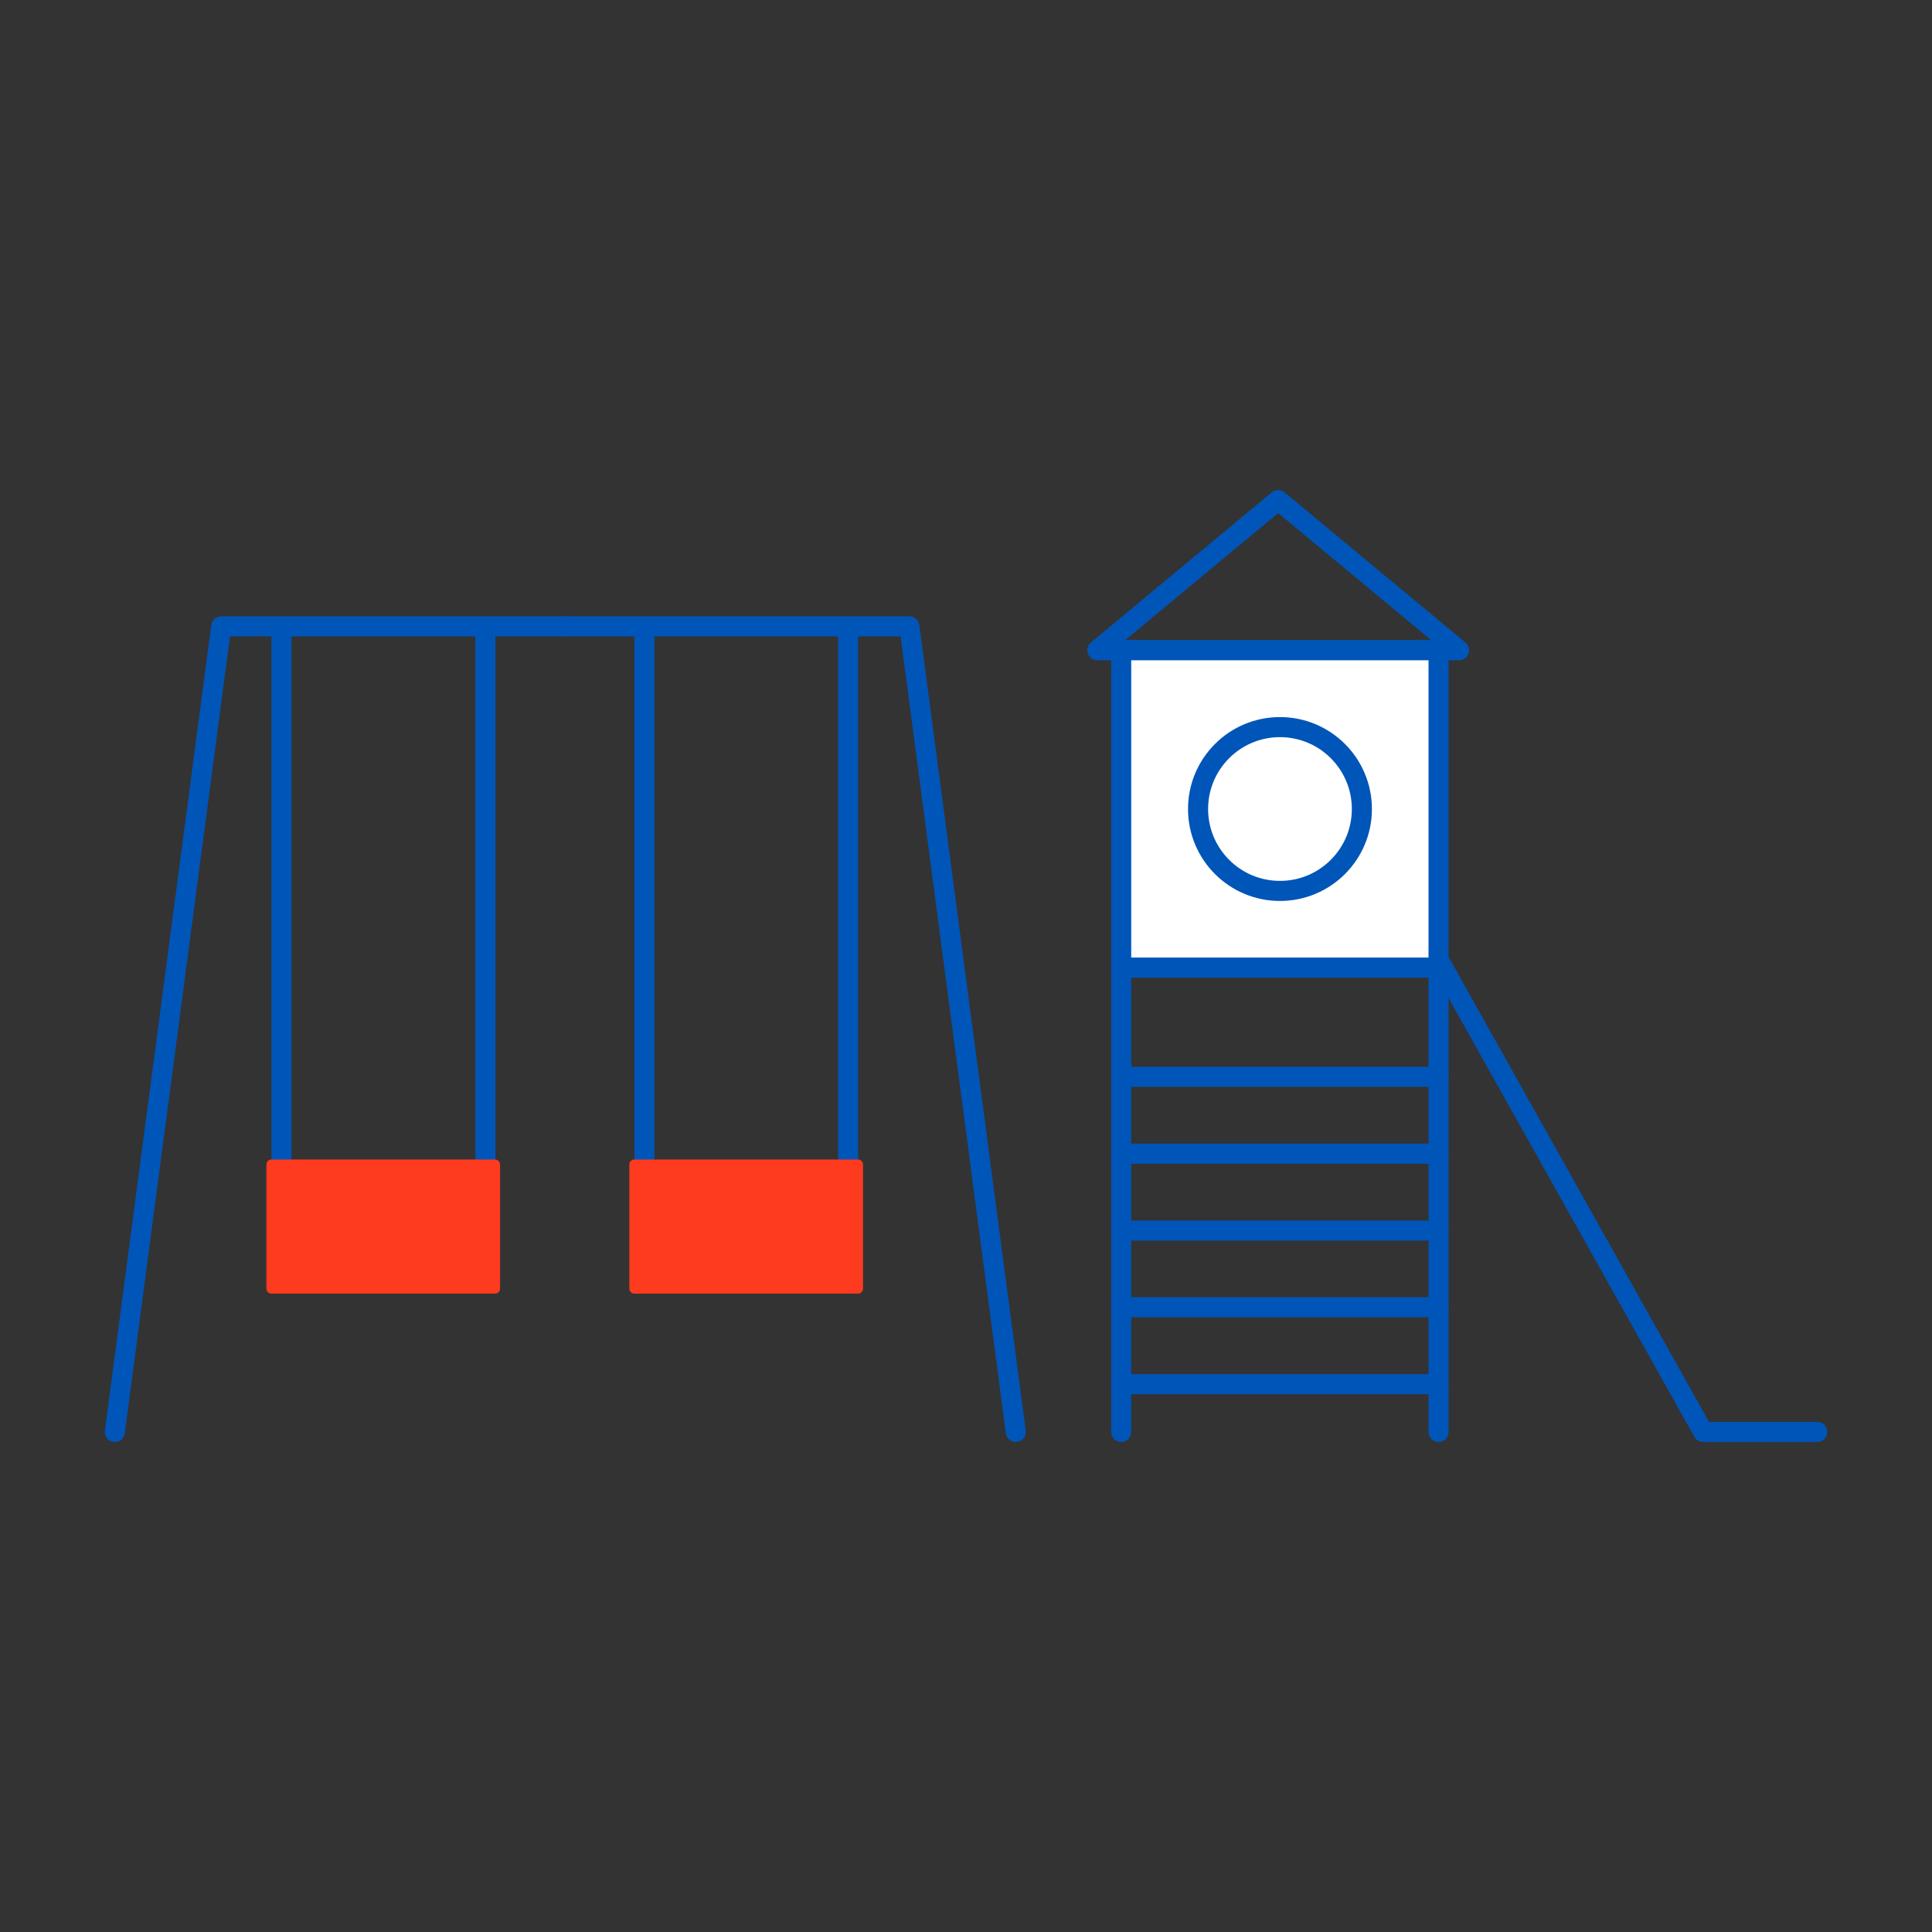
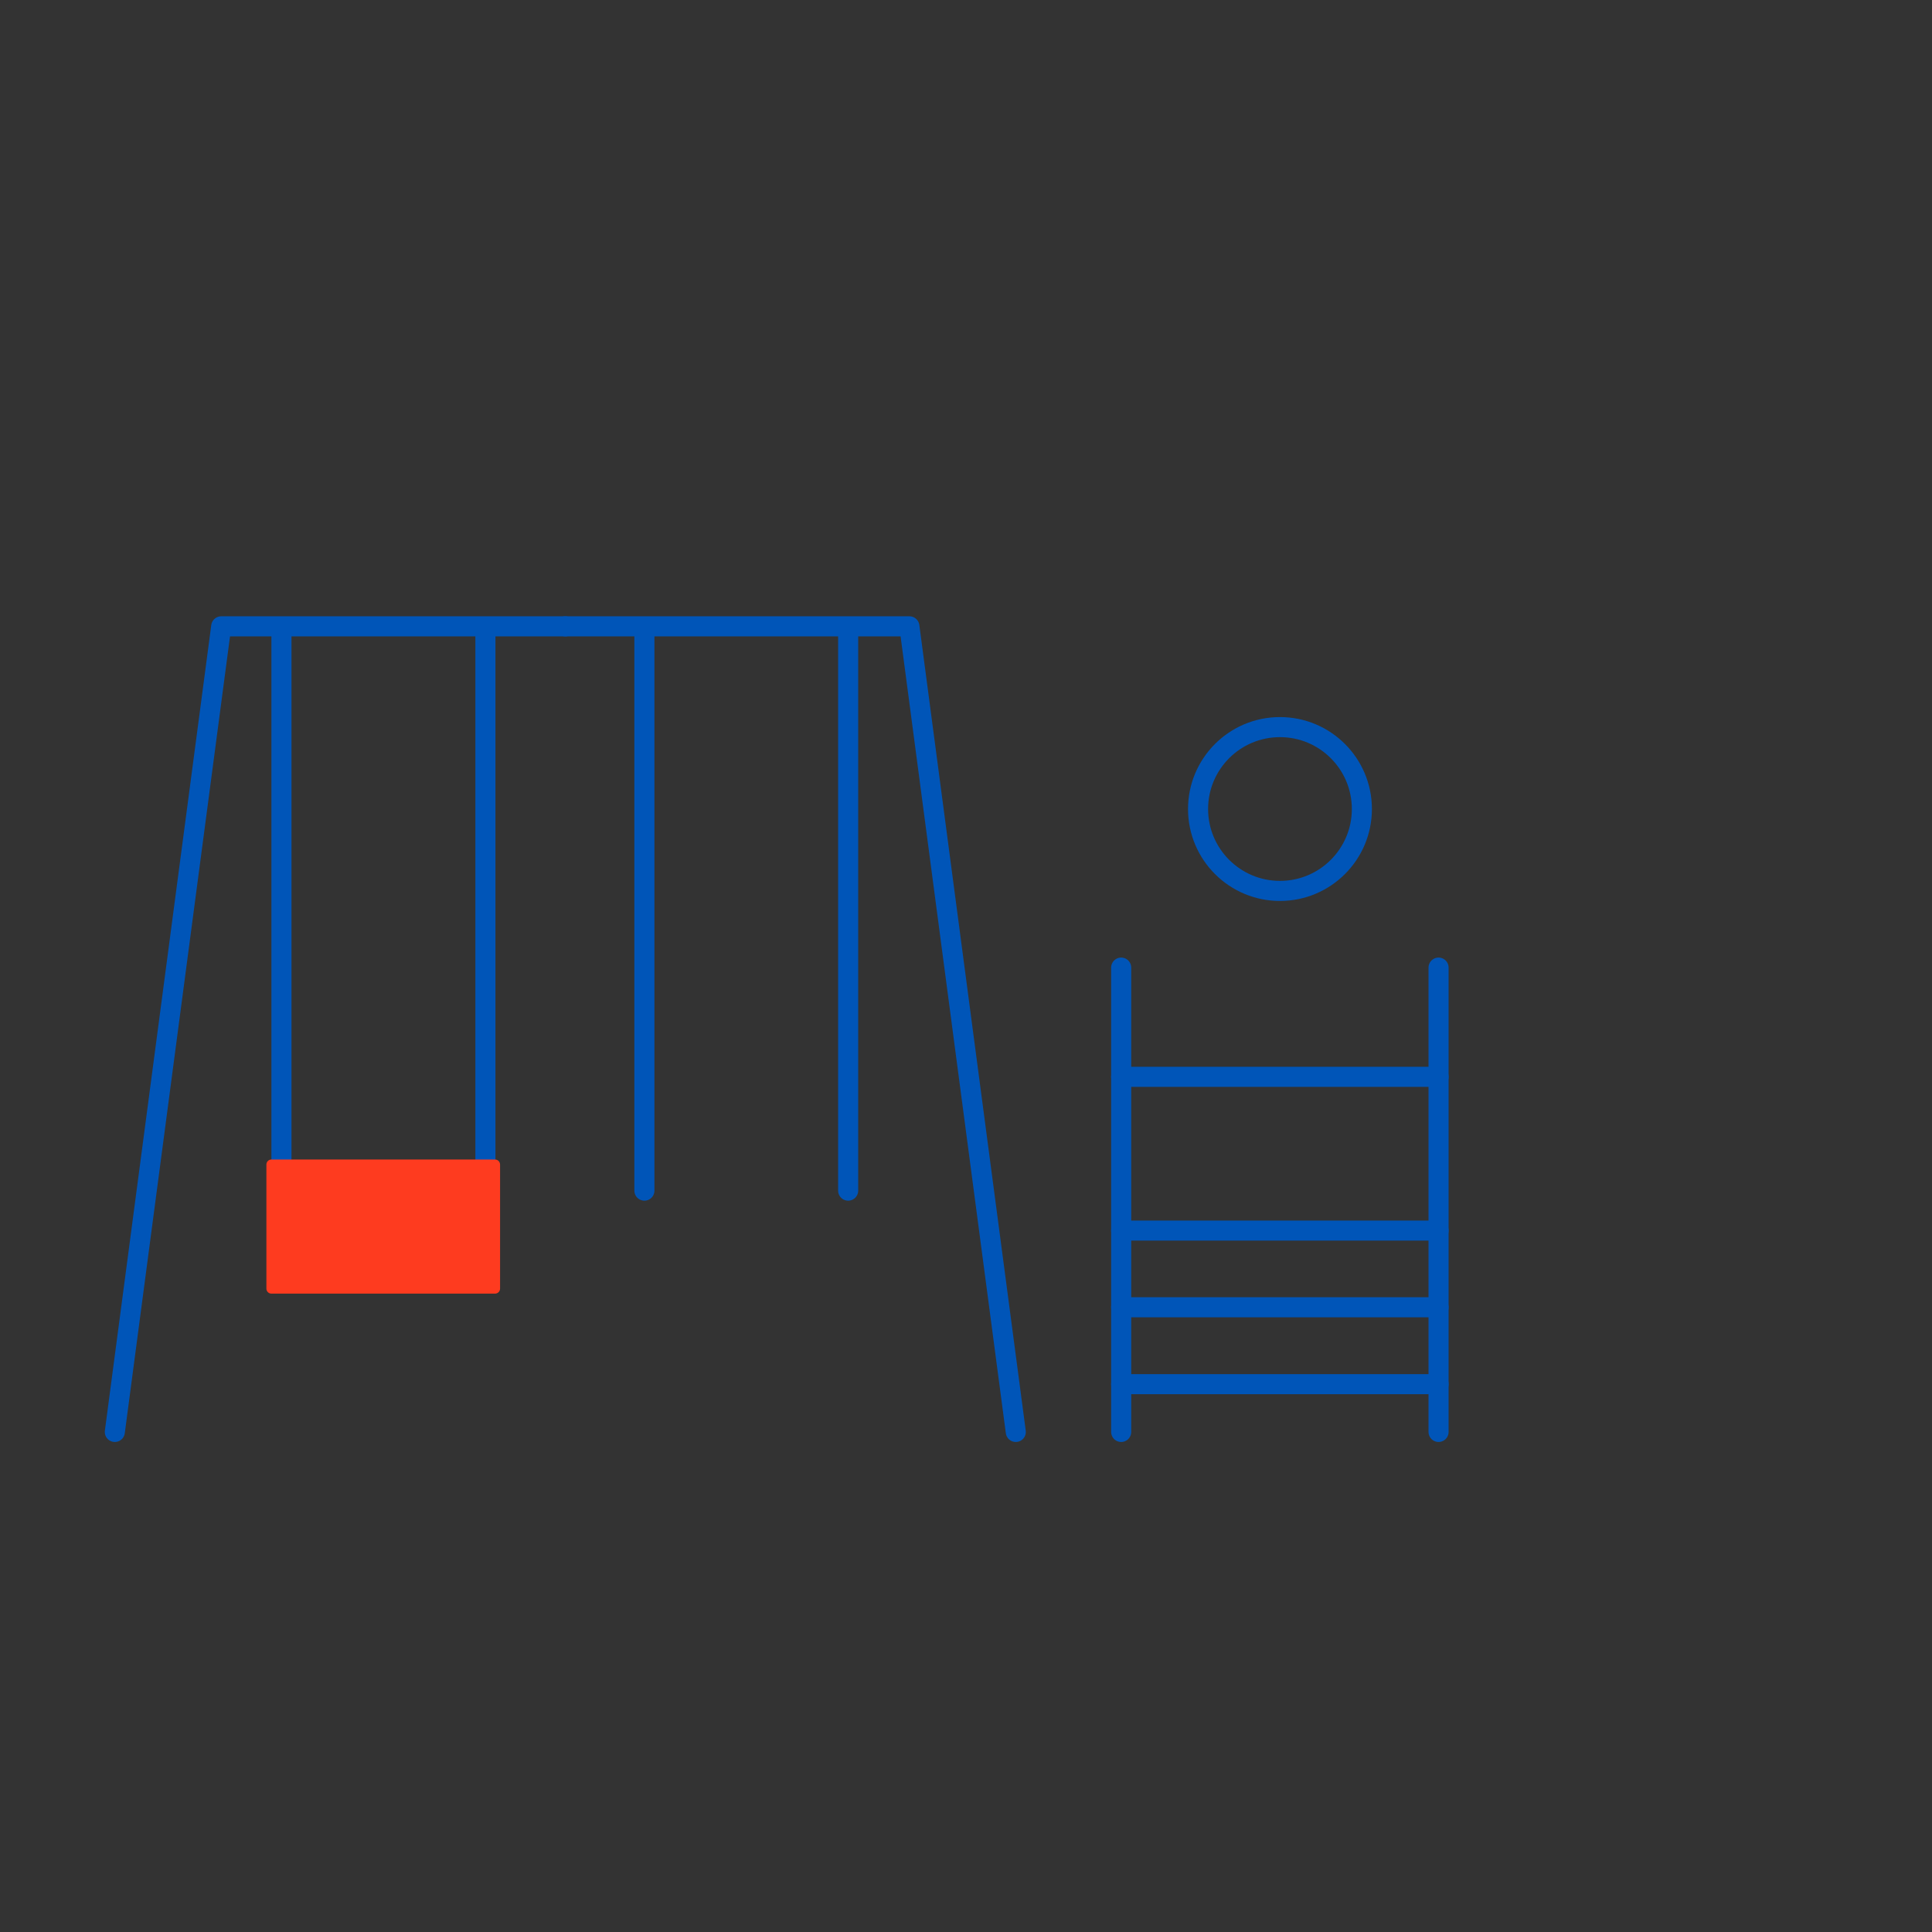
<svg xmlns="http://www.w3.org/2000/svg" id="Capa_1" data-name="Capa 1" viewBox="0 0 96.24 96.24">
  <rect x="0" y="0" width="96.24" height="96.24" fill="#333333" stroke="none" />
  <defs>
    <style>
      .cls-1 {
        fill: #fe3b1f;
        stroke: #fe3b1f;
        stroke-width: .5px;
      }

      .cls-1, .cls-2, .cls-3 {
        stroke-linecap: round;
        stroke-linejoin: round;
      }

      .cls-2 {
        fill: #fff;
      }

      .cls-2, .cls-3 {
        stroke: #0055b8;
      }

      .cls-3 {
        fill: none;
      }
    </style>
  </defs>
  <line class="cls-3" x1="55.85" y1="53.64" x2="71.66" y2="53.64" />
-   <line class="cls-3" x1="55.85" y1="57.47" x2="71.66" y2="57.47" />
  <line class="cls-3" x1="55.85" y1="61.3" x2="71.66" y2="61.3" />
  <line class="cls-3" x1="55.85" y1="65.12" x2="71.66" y2="65.12" />
  <line class="cls-3" x1="55.85" y1="68.95" x2="71.66" y2="68.95" />
  <line class="cls-3" x1="14.02" y1="31.29" x2="14.02" y2="59.31" />
  <line class="cls-3" x1="24.18" y1="31.29" x2="24.18" y2="59.31" />
  <line class="cls-3" x1="32.1" y1="31.29" x2="32.1" y2="59.31" />
  <line class="cls-3" x1="42.25" y1="31.29" x2="42.25" y2="59.31" />
  <polyline class="cls-3" points="5.72 71.33 11.02 31.2 28.16 31.2" />
  <polyline class="cls-3" points="50.6 71.33 45.3 31.2 28.16 31.2" />
  <line class="cls-3" x1="55.85" y1="48.2" x2="55.85" y2="71.33" />
  <line class="cls-3" x1="71.66" y1="48.2" x2="71.66" y2="71.33" />
-   <polyline class="cls-3" points="70.55 45.82 84.84 71.33 90.52 71.33" />
  <rect class="cls-1" x="13.52" y="58.01" width="11.14" height="6.18" />
-   <rect class="cls-1" x="31.6" y="58.01" width="11.14" height="6.18" />
-   <polygon class="cls-3" points="54.66 32.39 63.67 24.91 72.68 32.39 54.66 32.39" />
-   <rect class="cls-2" x="55.85" y="32.39" width="15.81" height="15.81" />
  <circle class="cls-3" cx="63.76" cy="40.3" r="4.08" />
</svg>